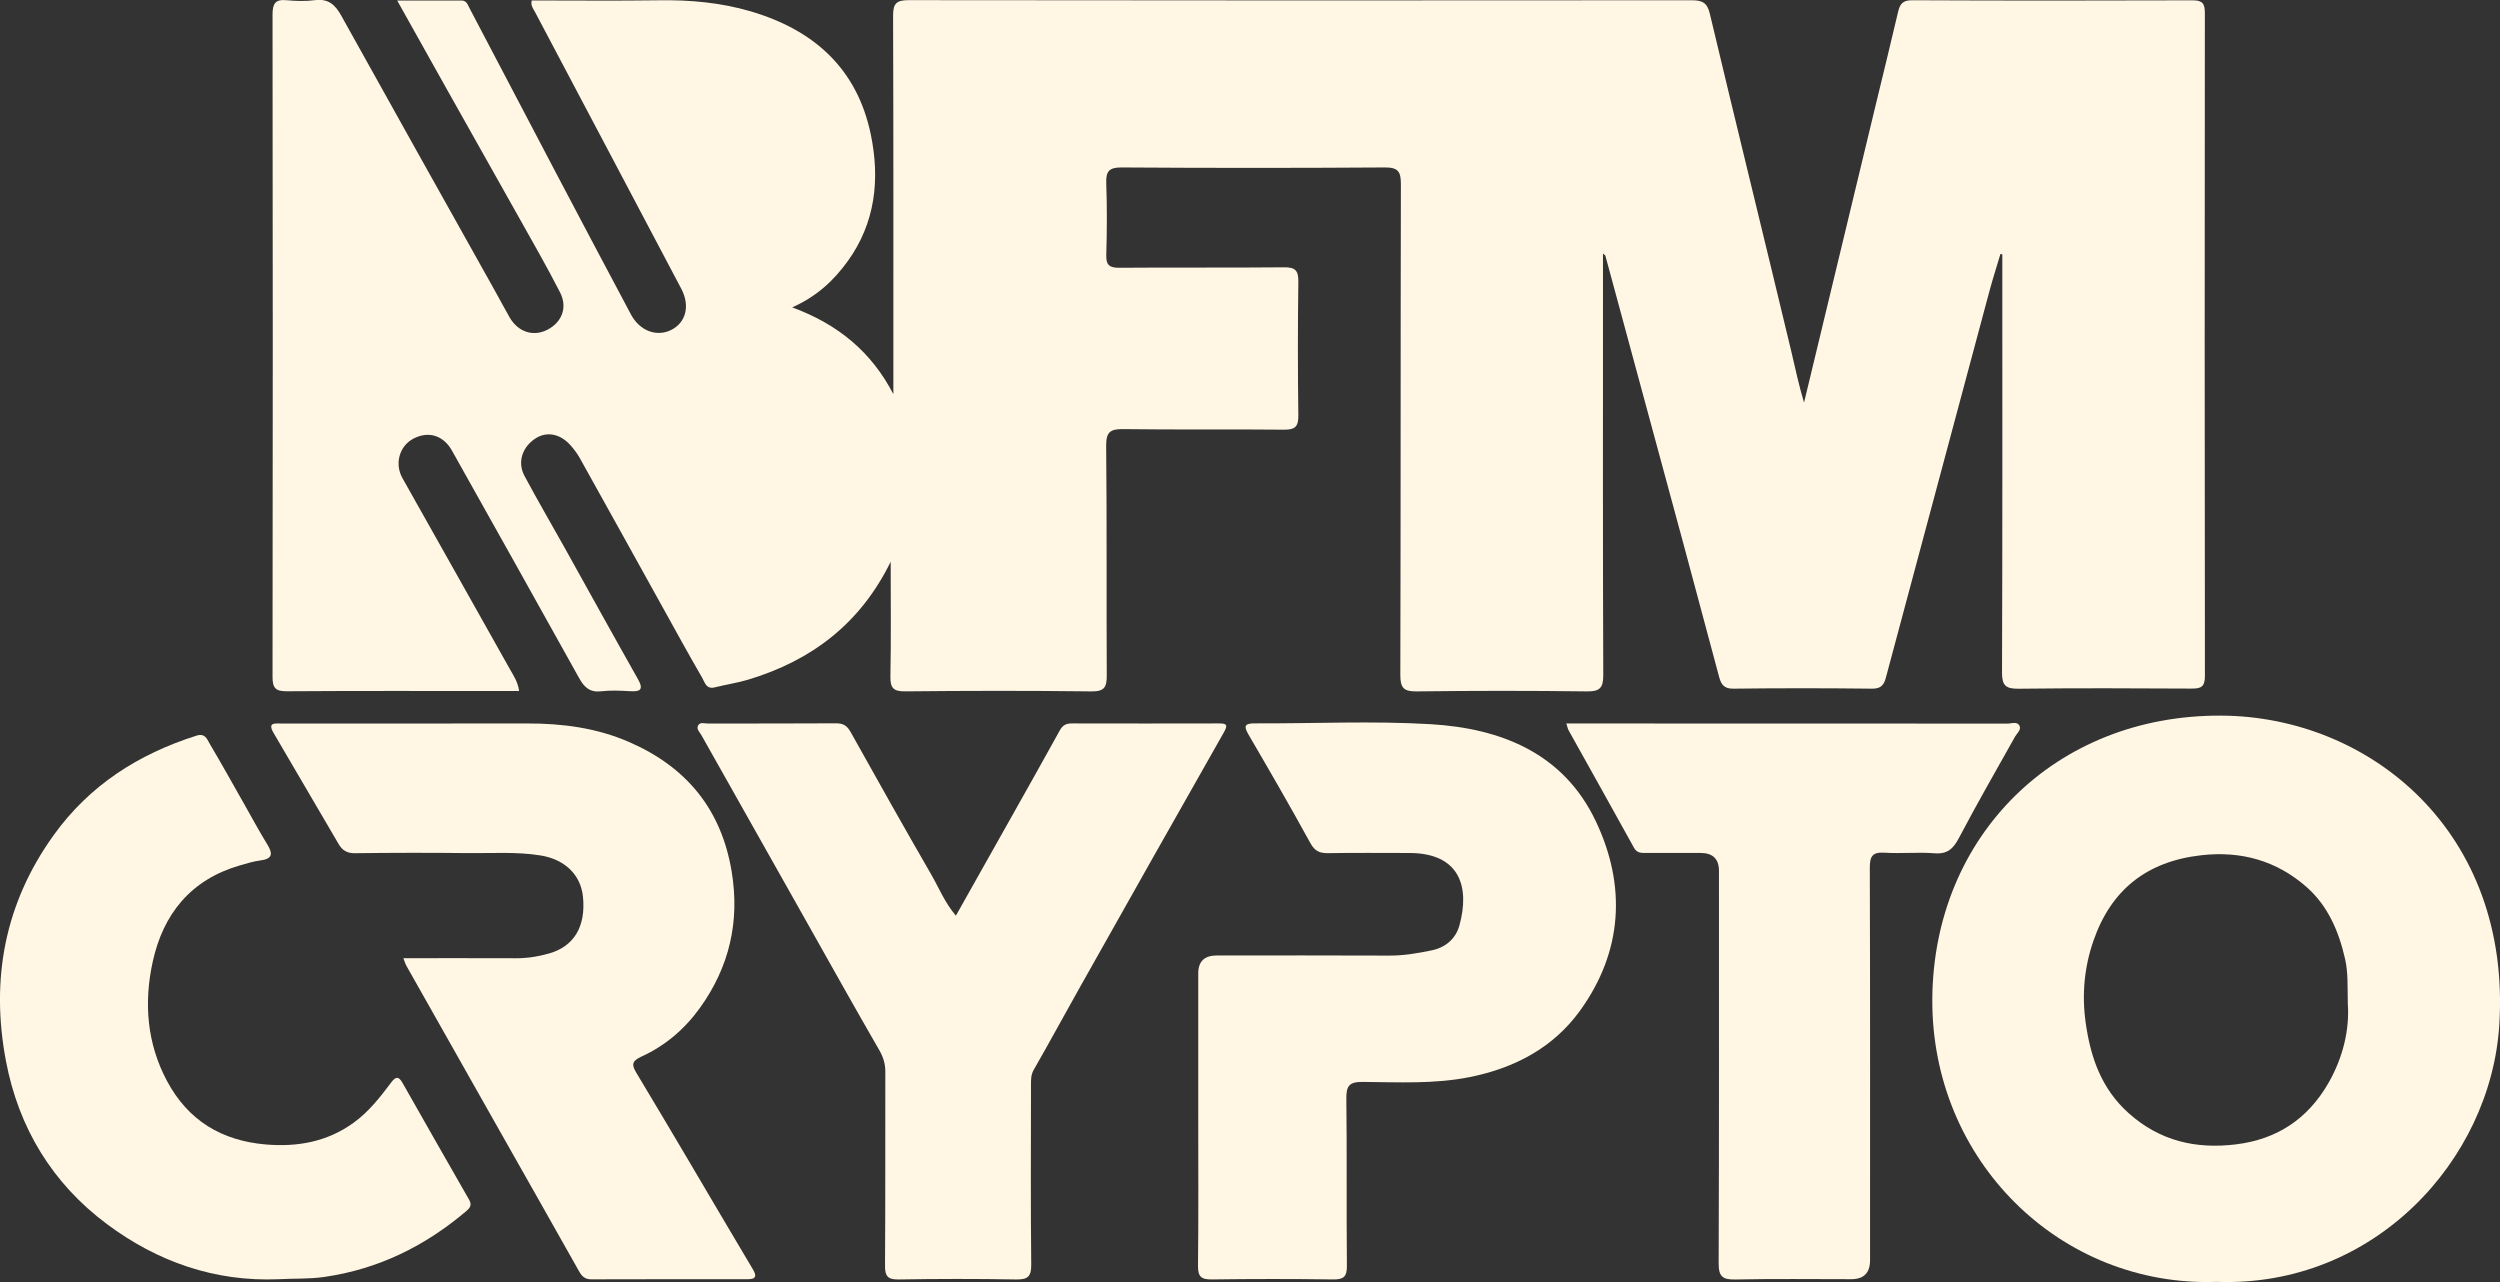
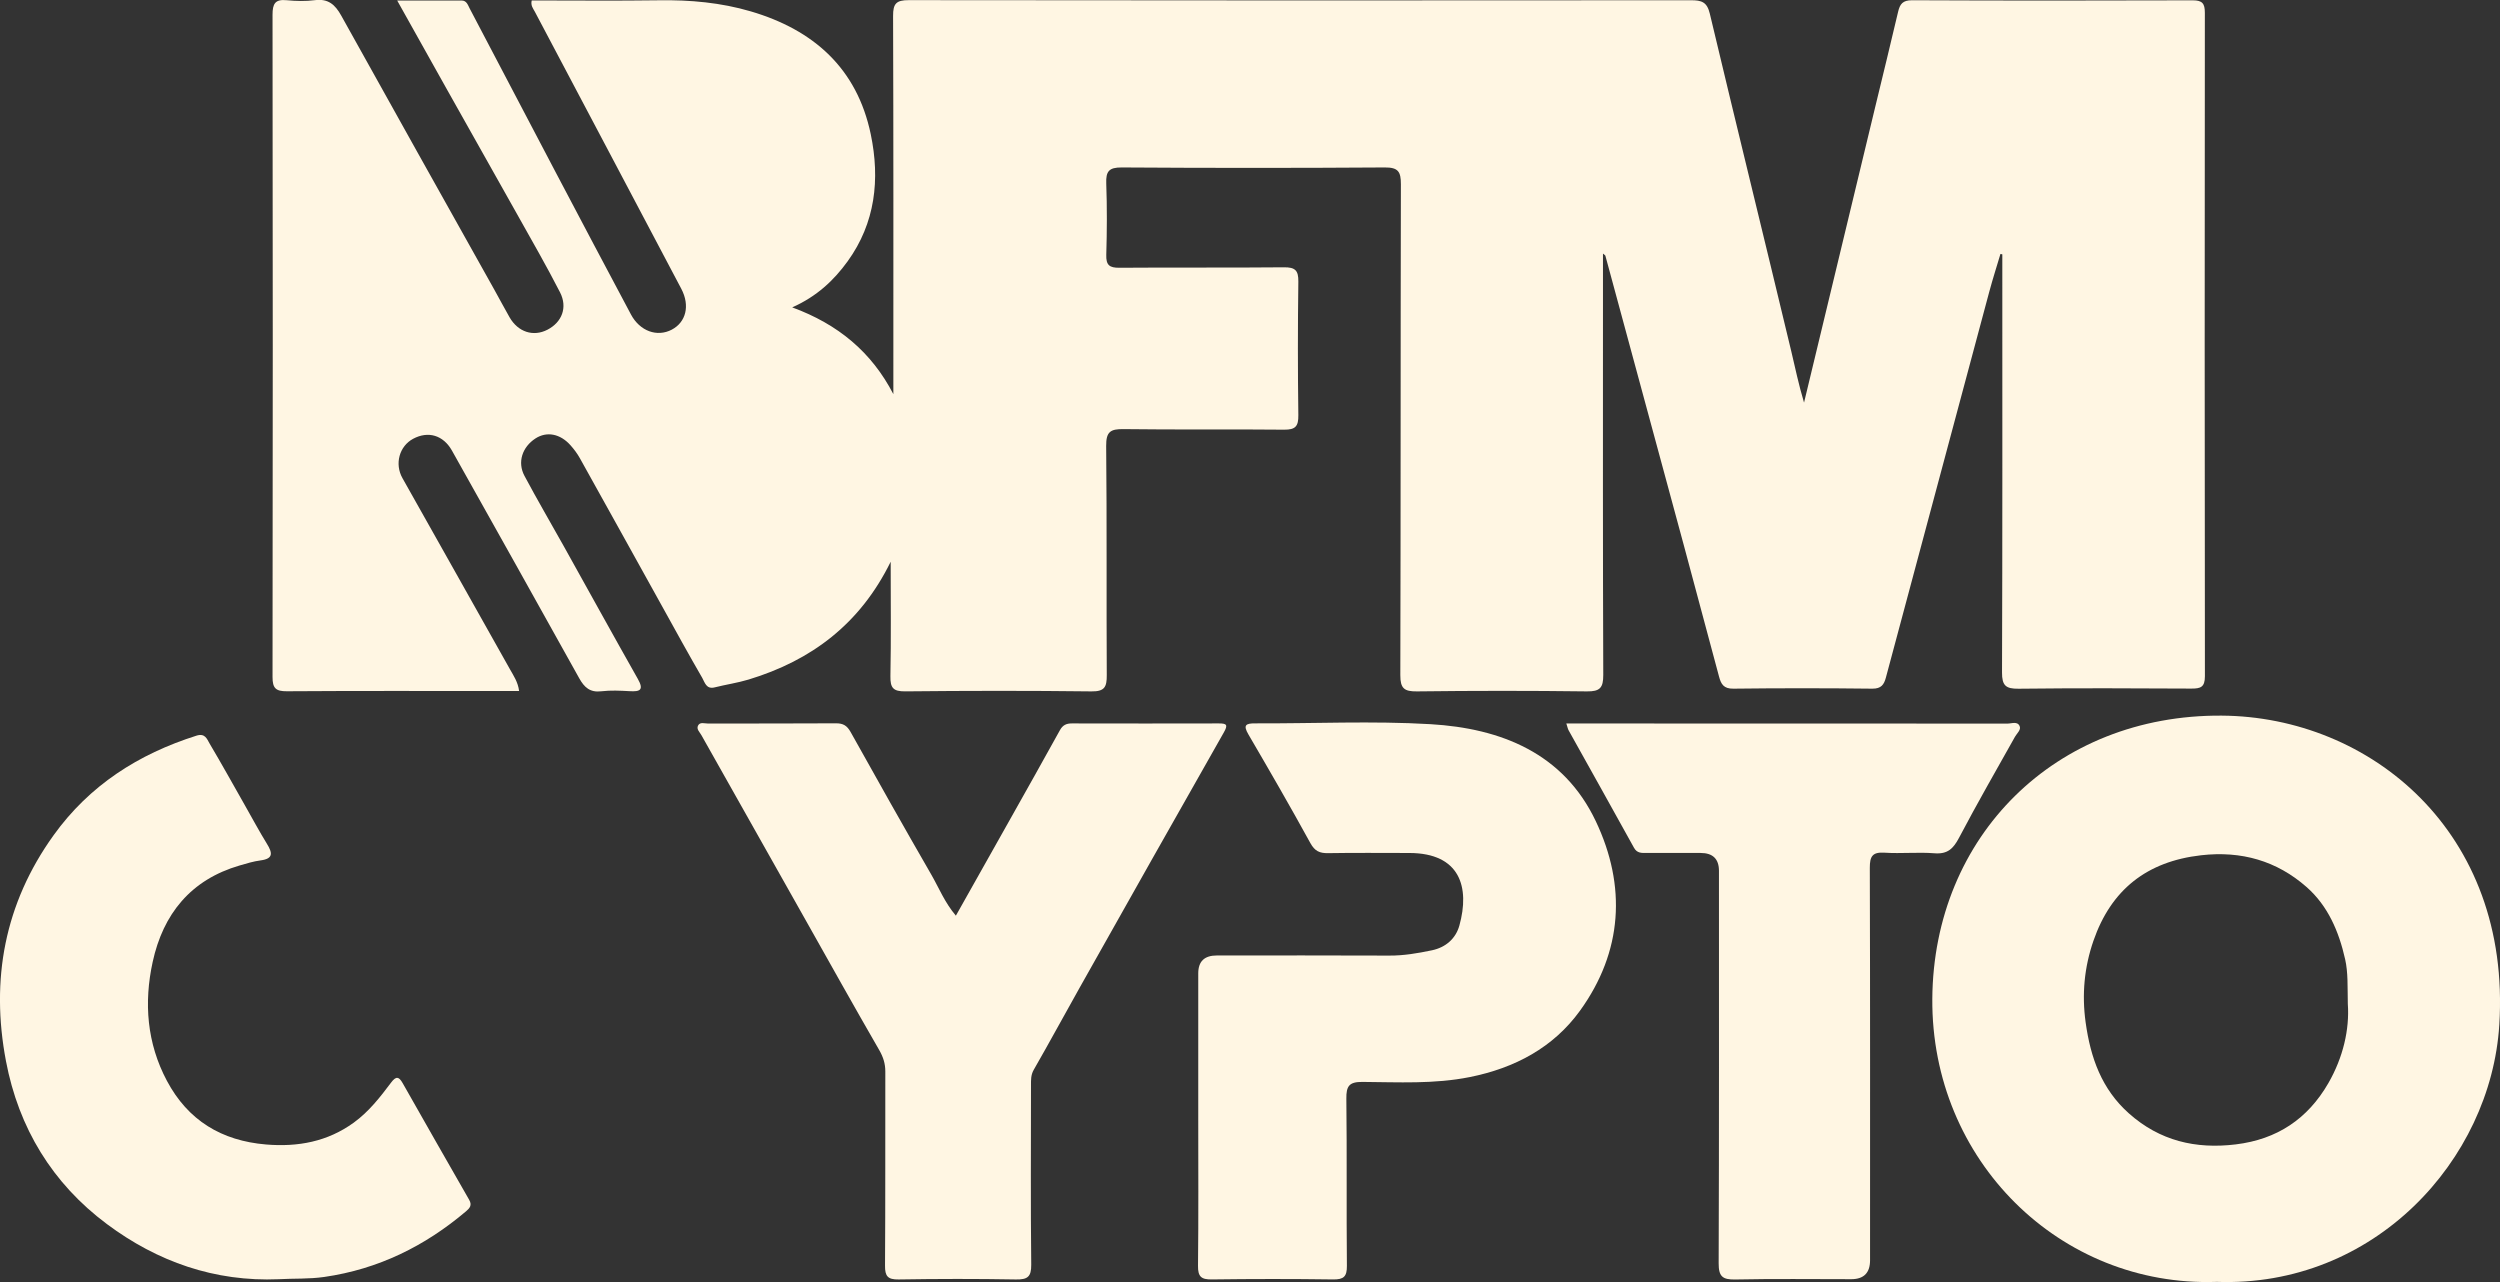
<svg xmlns="http://www.w3.org/2000/svg" id="Layer_1" data-name="Layer 1" viewBox="0 0 926.39 475.08">
  <rect x="0" y="0" width="926.39" height="475.08" fill="#333333" stroke="none" />
  <defs>
    <style>
      .cls-1 {
        fill: #fff6e3;
      }
    </style>
  </defs>
  <path class="cls-1" d="m668.49,149.21c8.98-37.3,17.73-73.66,26.49-110.02,2.79-11.59,5.66-23.16,8.36-34.77.69-2.94,1.72-4.34,5.21-4.33,34.66.16,69.32.14,103.98.03,3.56-.01,4.49,1.18,4.49,4.6-.08,81.97-.09,163.93.02,245.9,0,4.07-1.66,4.56-5.06,4.54-21.33-.12-42.66-.2-63.98.05-4.76.06-6.16-1.17-6.14-6.04.18-49.81.11-99.62.11-149.44v-5.48c-.23-.05-.46-.11-.69-.16-1.38,4.64-2.86,9.26-4.12,13.93-12.8,47.68-25.57,95.36-38.33,143.05-.7,2.63-1.74,4.15-5.04,4.12-17.16-.2-34.33-.21-51.49,0-3.58.05-4.56-1.68-5.3-4.47-4.31-16.17-8.64-32.33-13-48.48-9.68-35.82-19.39-71.64-29.11-107.45-.07-.24-.43-.41-.9-.83v18.18c0,45.98-.07,91.96.11,137.94.02,4.78-1.21,6.18-6.06,6.12-20.99-.27-41.99-.26-62.98,0-4.73.06-6.17-1.12-6.16-6.01.17-60.64.06-121.28.21-181.92.01-4.66-.99-6.25-5.96-6.22-32.49.22-64.99.22-97.48,0-4.75-.03-5.91,1.45-5.74,5.92.32,8.82.27,17.66.01,26.48-.11,3.79,1.16,4.8,4.85,4.77,20.33-.16,40.66.03,60.99-.17,4.15-.04,5.39,1.14,5.33,5.31-.22,16.49-.22,32.99,0,49.48.05,4.09-1.03,5.42-5.26,5.38-19.83-.21-39.66.06-59.48-.21-4.89-.07-6.52.96-6.47,6.24.29,28.32.06,56.64.22,84.96.03,4.34-.79,6.05-5.67,5.99-22.99-.28-45.99-.25-68.98-.01-4.52.05-5.6-1.32-5.52-5.65.27-13.77.1-27.56.1-42.39-11.34,23.1-29.41,36.61-52.66,43.66-4.1,1.24-8.39,1.85-12.56,2.9-3.14.8-3.68-1.9-4.61-3.52-5.08-8.76-9.95-17.65-14.86-26.51-10.16-18.29-20.28-36.61-30.48-54.88-.96-1.73-2.18-3.35-3.5-4.83-3.82-4.28-8.8-5.19-12.94-2.51-4.92,3.19-6.8,8.81-4.09,13.88,4.69,8.79,9.72,17.39,14.58,26.09,9.14,16.39,18.19,32.83,27.43,49.16,2.34,4.13.79,4.75-3.04,4.53-3.49-.2-7.04-.37-10.49.04-4.19.51-6.31-1.44-8.19-4.82-15.65-28.16-31.41-56.26-47.16-84.36-3.21-5.72-8.81-7.38-14.4-4.38-5.08,2.73-6.94,9.26-3.94,14.59,13.25,23.6,26.58,47.15,39.8,70.76,1.35,2.41,3,4.77,3.42,8.11-2.64,0-5.09,0-7.55,0-26.16,0-52.32-.09-78.48.09-4.12.03-5.35-1.1-5.34-5.29.12-81.8.11-163.6,0-245.4,0-4.04.93-5.8,5.23-5.38,3.47.34,7.04.42,10.48-.02,4.93-.63,7.49,1.66,9.74,5.71,18.78,33.82,37.72,67.57,56.6,101.33,1.95,3.48,3.8,7.01,5.78,10.47,3.15,5.49,8.82,7.32,14.06,4.6,5.34-2.77,7.52-8.23,4.64-13.85-4.99-9.75-10.48-19.25-15.83-28.82-8.84-15.79-17.75-31.54-26.61-47.32-5.83-10.39-11.64-20.79-17.9-31.99,8.4,0,16.13-.01,23.85,0,1.9,0,2.33,1.64,3.01,2.94,10.67,20.31,21.31,40.64,32,60.95,9.22,17.5,18.46,35,27.77,52.45,3.31,6.2,9.7,8.47,15.11,5.63,5.26-2.76,6.85-8.87,3.54-15.15-18.06-34.27-36.21-68.48-54.3-102.73-.6-1.13-1.57-2.2-1.13-4.12,15.69,0,31.47.17,47.25-.06,11.53-.17,22.88.86,33.92,4.11,23.29,6.85,39.38,21.12,44.47,45.56,3.47,16.67,1.71,32.84-8.58,47.07-5.08,7.02-11.37,12.98-20.53,17.06,17.02,6.25,29.41,16.56,37.48,32.15v-4.7c0-45.15.06-90.3-.1-135.44-.02-4.55,1.14-5.87,5.8-5.86,96.65.14,193.29.12,289.94.04,3.81,0,5.87.61,6.9,4.95,9.92,41.71,20.19,83.35,30.17,125.05,1.46,6.09,2.69,12.21,4.75,19.1Z" />
  <path class="cls-1" d="m821.27,475.01c-57.85,1.95-105.68-44.95-105.24-104.93.44-60.16,45.55-105.3,107.2-104.9,54.96.36,107.38,43.04,102.9,114.58-3.14,50.15-46.42,97.42-104.85,95.24Zm48.73-102.85c-.14-6.8.12-11.75-.99-16.69-2.31-10.29-6.38-19.82-14.3-26.78-11.05-9.71-24.13-13.47-39.07-11.77-20.16,2.3-33.36,12.8-39.9,31.69-3.38,9.77-4.34,19.84-2.89,30.27,1.81,13.06,5.93,24.71,16.05,33.71,11.4,10.14,24.69,13.29,39.6,11.47,15.3-1.86,26.64-9.44,34.28-22.68,5.54-9.61,7.86-20,7.23-29.24Z" />
-   <path class="cls-1" d="m149.44,355.06c14.28,0,28.04-.03,41.81.02,4.18.02,8.27-.64,12.23-1.77,9.28-2.65,13.6-10.01,12.56-20.88-.8-8.4-6.9-14.01-15.68-15.43-8.96-1.45-17.91-.78-26.86-.88-13.99-.15-27.98-.14-41.97.04-2.94.04-4.68-1.05-6.03-3.36-8.05-13.74-16.11-27.48-24.14-41.23-2.4-4.1.81-3.46,3.04-3.46,30.32-.02,60.63.02,90.95-.03,13.06-.02,25.76,1.63,37.85,6.91,21.24,9.27,34.15,24.98,37.94,48.06,3.03,18.47-.87,35.25-11.76,50.41-5.62,7.83-12.84,14.02-21.55,17.99-3.86,1.76-3.78,3.17-1.98,6.16,6.76,11.23,13.43,22.51,20.1,33.78,7.69,12.99,15.3,26.03,23.05,38.99,1.59,2.66.96,3.64-1.95,3.64-19.32,0-38.64-.03-57.97.04-2.39,0-3.5-1.18-4.57-3.09-9.92-17.65-19.92-35.25-29.89-52.88-11.36-20.08-22.71-40.16-34.05-60.25-.38-.68-.59-1.46-1.1-2.78Z" />
  <path class="cls-1" d="m444.02,414.12c0-17.82,0-35.64,0-53.46q0-6.6,6.85-6.6c21.32,0,42.64-.06,63.96.04,5.36.03,10.53-.87,15.73-1.95,5.27-1.09,8.91-4.44,10.23-9.21,3.89-14.06.38-26.85-18.62-26.86-9.99,0-19.99-.11-29.98.06-3.17.06-4.99-.73-6.64-3.75-7.42-13.53-15.14-26.89-22.93-40.22-2.04-3.49-1.04-4.14,2.53-4.12,21.65.09,43.37-.97,64.95.3,26.07,1.54,49.25,10.71,61.23,35.95,11.4,24,9.97,48.32-5.84,70.21-9.85,13.65-24.19,21.28-40.87,24.61-13.2,2.64-26.47,1.89-39.73,1.79-4.93-.04-6.05,1.51-5.99,6.2.25,20.65,0,41.3.2,61.95.04,4-1.18,5.09-5.09,5.04-14.99-.21-29.98-.2-44.97,0-3.89.05-5.15-.99-5.11-5.02.21-18.32.09-36.64.09-54.96Z" />
  <path class="cls-1" d="m354.21,339.3c6.84-12.15,13.34-23.7,19.84-35.26,6.26-11.15,12.54-22.28,18.72-33.48,1.04-1.89,2.4-2.5,4.42-2.49,18.16.04,36.32.04,54.48,0,2.9,0,3.44.5,1.82,3.35-17.89,31.46-35.64,63-53.4,94.54-5.7,10.13-11.23,20.36-17.02,30.44-1.11,1.93-1.03,3.8-1.03,5.75-.02,22.16-.15,44.31.09,66.46.05,4.54-1.37,5.57-5.67,5.5-14.49-.26-28.99-.24-43.48,0-4.01.06-5.06-1.19-5.03-5.1.16-23.99.06-47.97.11-71.96,0-2.93-.77-5.35-2.26-7.94-9.38-16.25-18.52-32.63-27.73-48.98-12.72-22.56-25.42-45.13-38.15-67.69-.64-1.13-1.92-2.22-1.27-3.55.71-1.45,2.39-.78,3.63-.78,15.83-.04,31.66.03,47.48-.08,2.68-.02,4.11.85,5.44,3.23,9.86,17.69,19.8,35.34,29.92,52.88,2.8,4.85,4.87,10.17,9.07,15.16Z" />
  <path class="cls-1" d="m580.43,268.09h4.07c53.14,0,106.28,0,159.42.04,1.53,0,3.68-.96,4.48.96.58,1.38-1.01,2.63-1.73,3.91-6.99,12.45-14.1,24.84-20.75,37.47-2.11,4-4.23,6.1-9.07,5.72-6.12-.49-12.34.18-18.48-.22-4.56-.3-5.51,1.36-5.5,5.65.15,48.47.09,96.93.09,145.4q0,6.99-6.96,6.99c-14.33,0-28.66-.19-42.98.11-4.73.1-6.18-1.11-6.16-6.01.18-48.47.11-96.93.11-145.4q0-6.64-6.81-6.64c-6.66,0-13.33,0-19.99,0-1.83,0-3.53.16-4.68-1.92-8.02-14.53-16.15-29.01-24.23-43.52-.31-.55-.41-1.22-.85-2.54Z" />
  <path class="cls-1" d="m103.32,474.02c-23.74,1.01-44.98-6.47-63.7-20.43-20.22-15.08-32.71-35.62-37.41-60.4-5.73-30.2-.53-58.37,17.64-83.67,13.3-18.52,31.42-30.09,52.93-36.91,3.24-1.03,3.91,1.25,4.86,2.87,4.49,7.57,8.75,15.27,13.1,22.92,2.71,4.76,5.29,9.6,8.16,14.26,2.04,3.32,2.53,5.53-2.36,6.17-2.61.34-5.18,1.13-7.72,1.87-18.11,5.27-28.38,17.96-32.25,35.76-3.29,15.1-2.15,30.08,5.27,44.03,7.81,14.69,20.24,22.23,36.77,23.61,11.82.98,22.75-1.06,32.46-8.09,5.58-4.04,9.79-9.44,13.87-14.88,1.85-2.47,2.88-2.2,4.27.24,8.19,14.44,16.4,28.87,24.66,43.26,1.13,1.97.18,3.07-1.16,4.21-15.27,12.94-32.52,21.45-52.53,24.34-5.67.82-11.26.52-16.88.84Z" />
</svg>